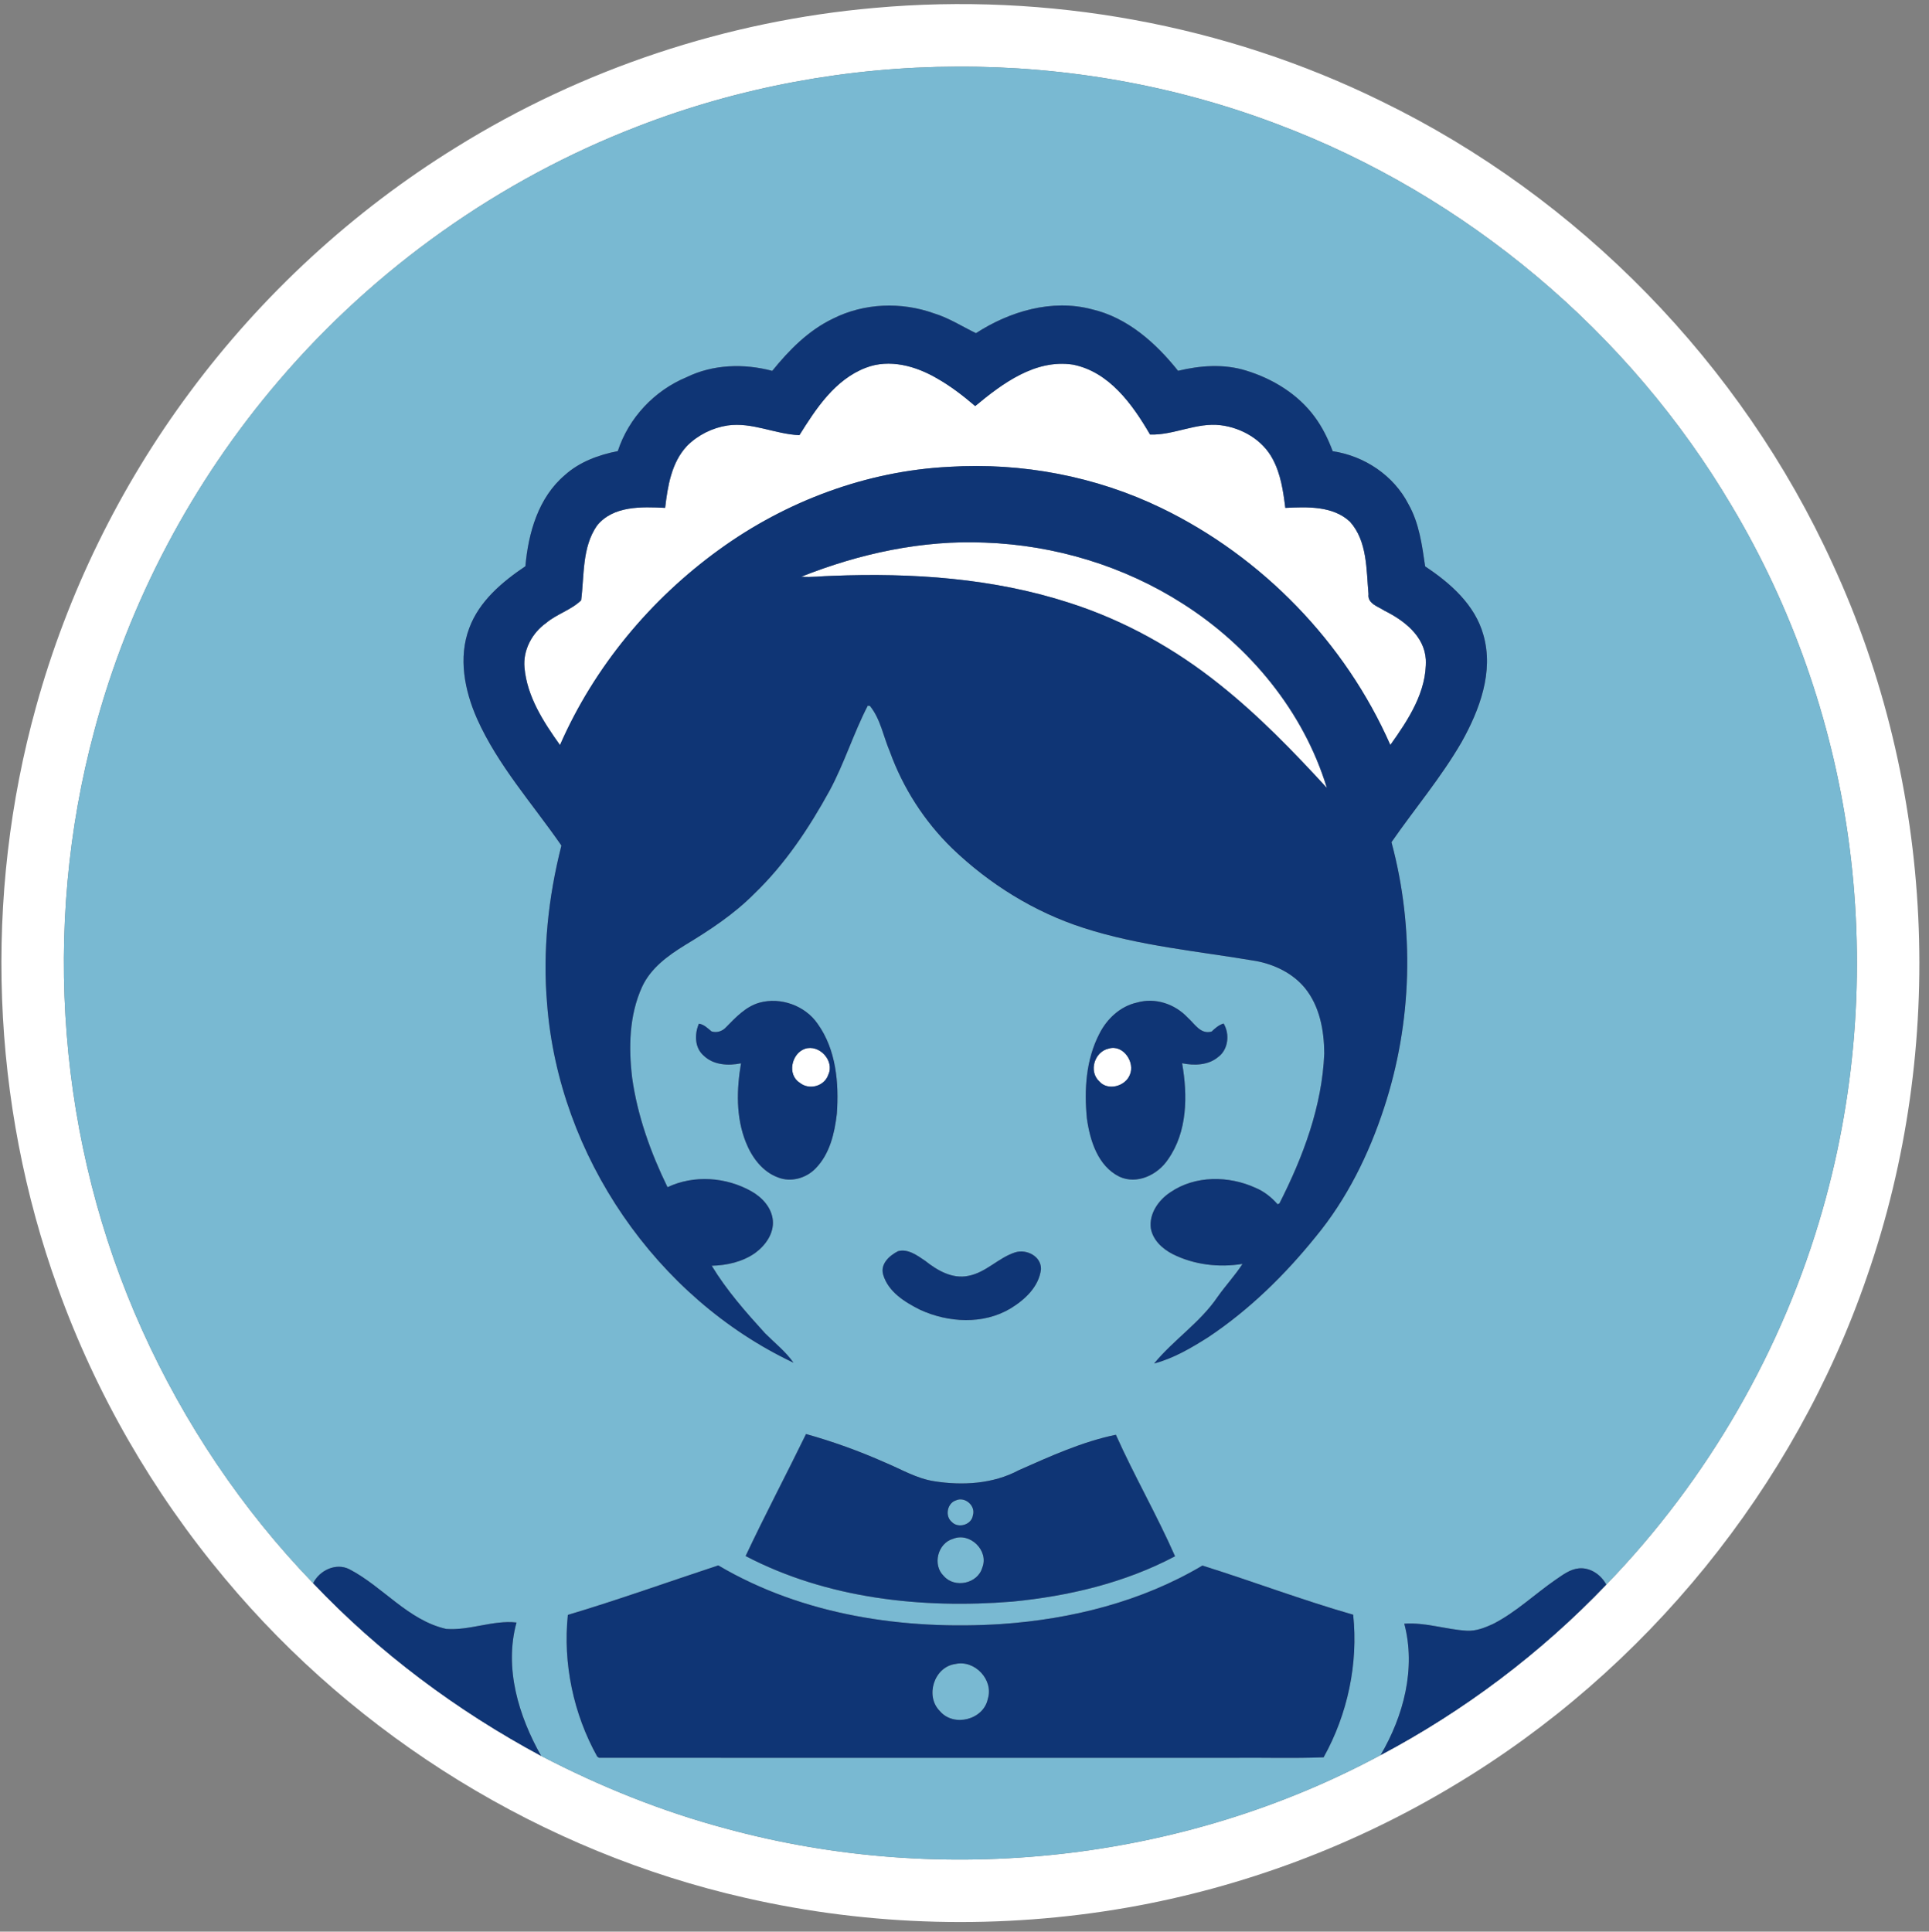
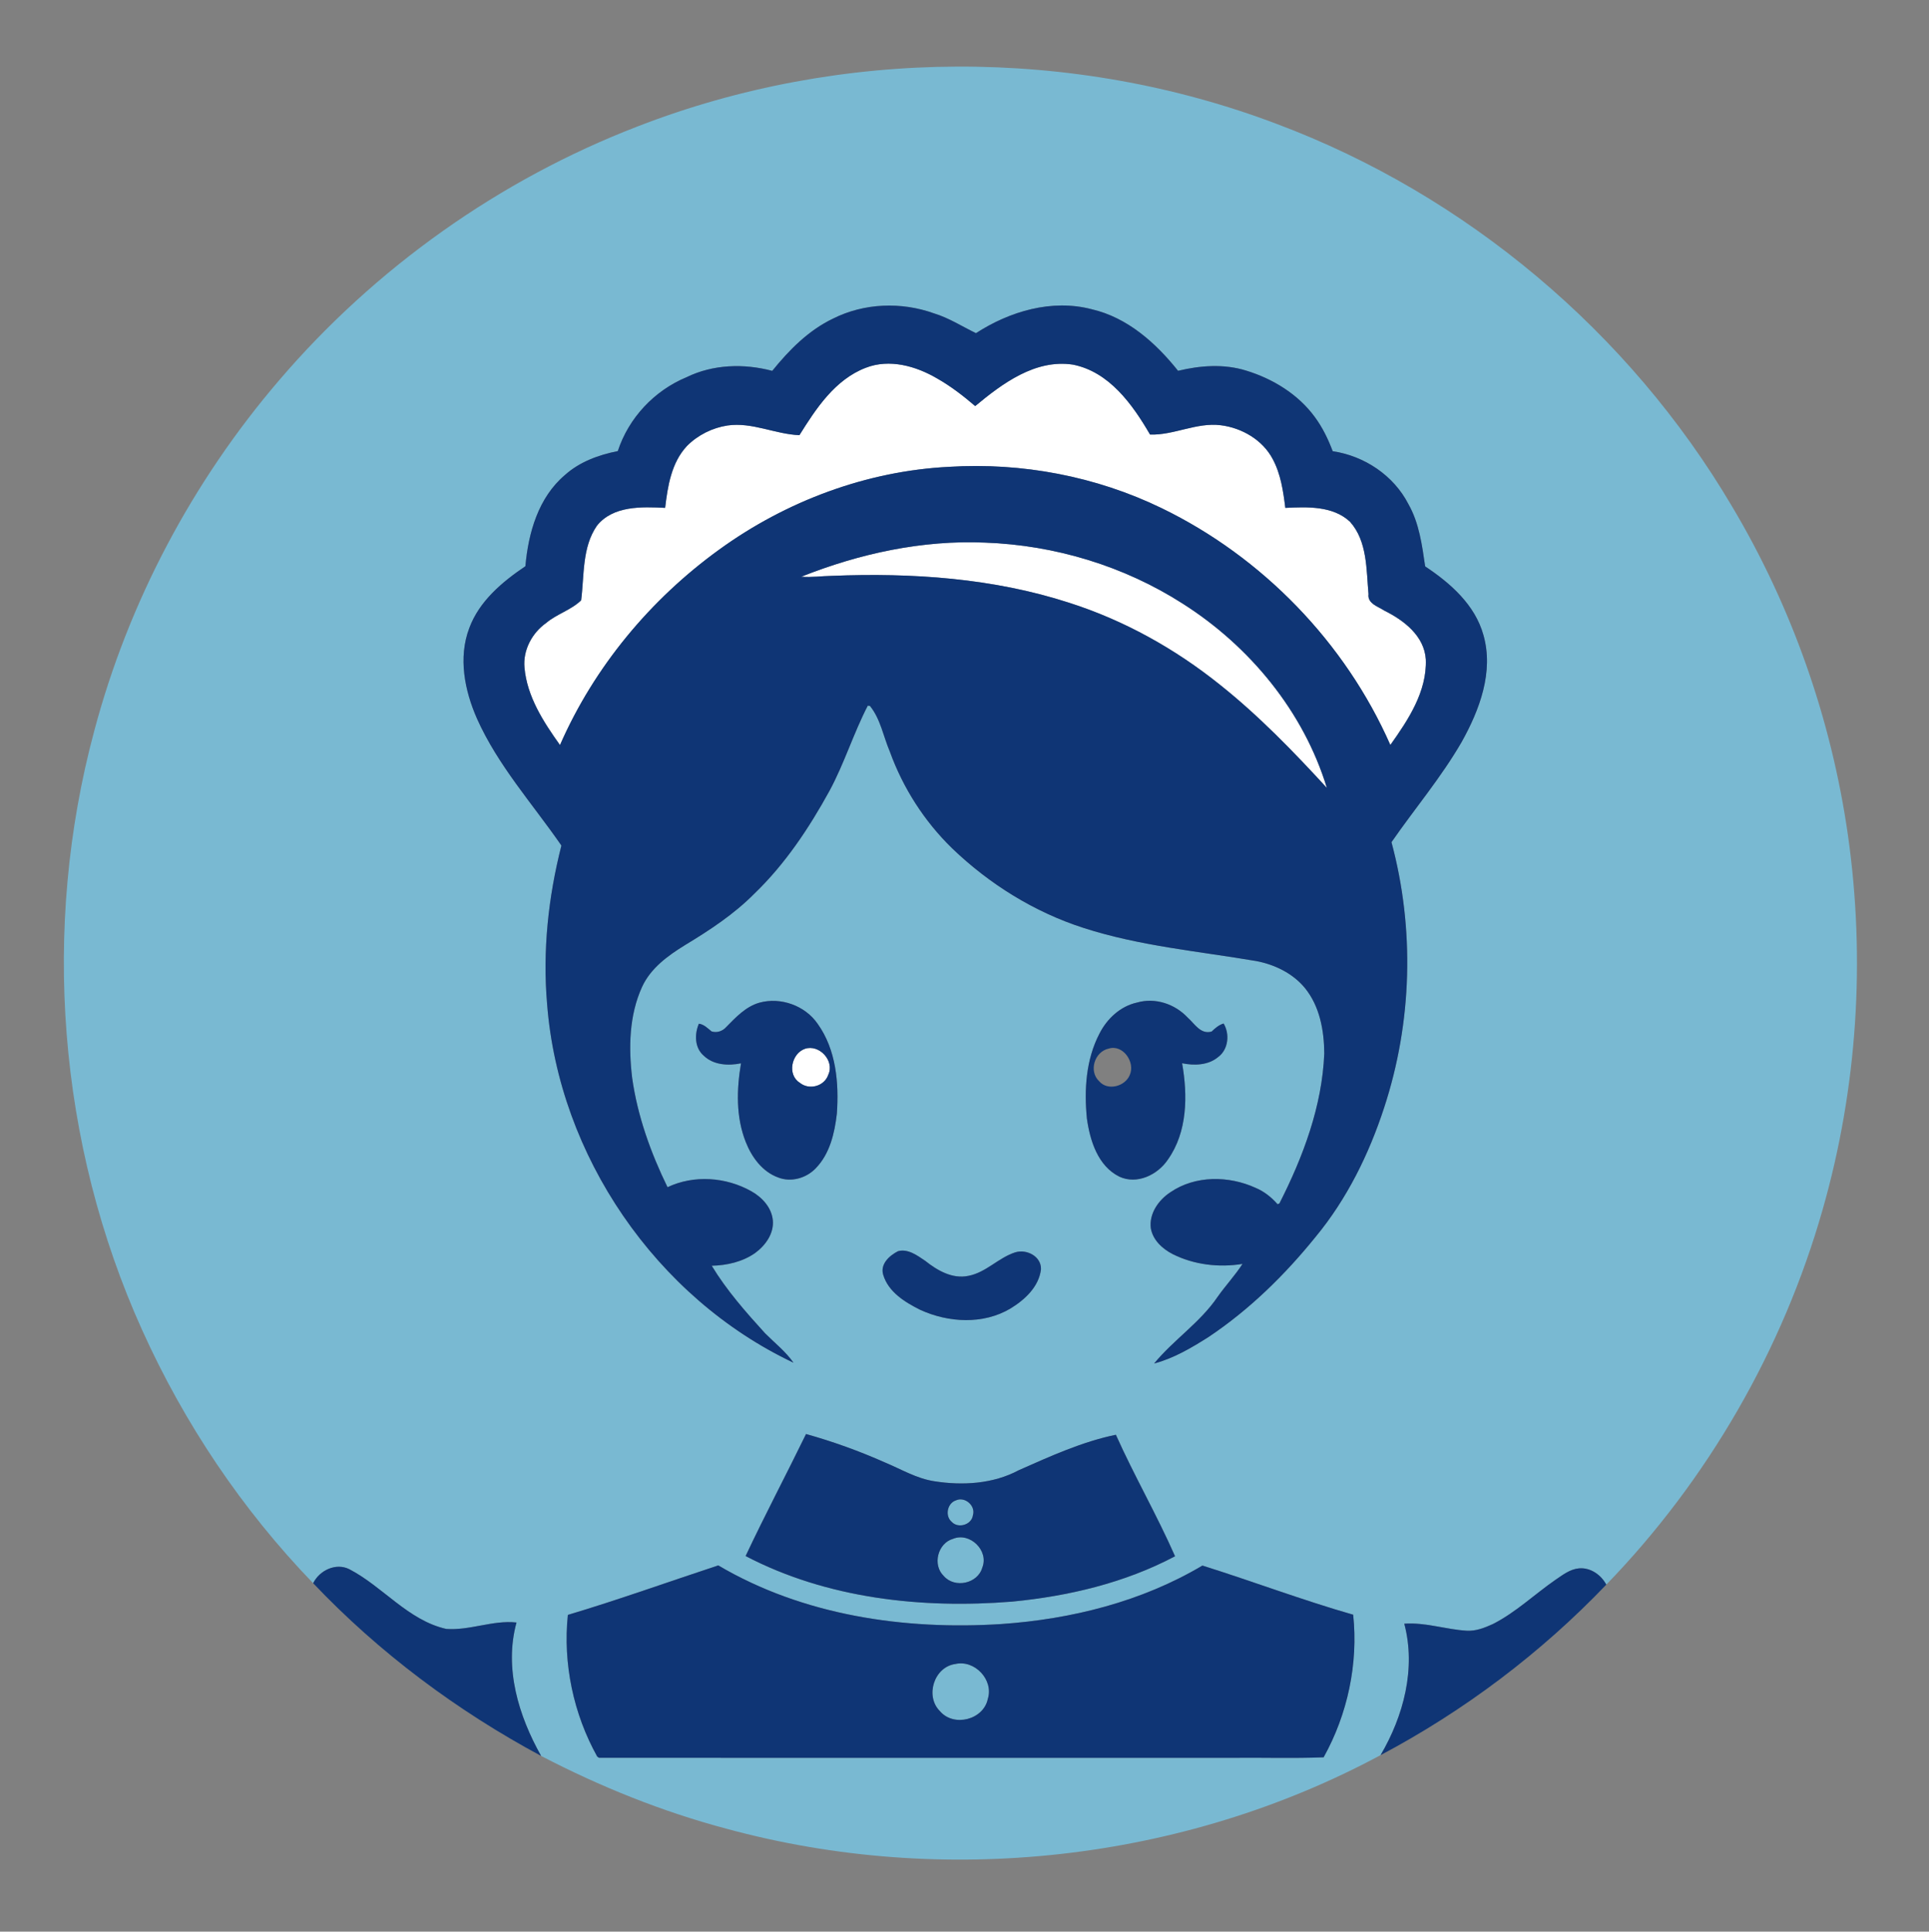
<svg xmlns="http://www.w3.org/2000/svg" width="705pt" height="706pt" viewBox="0 0 705 706" version="1.1">
  <rect x="0" y="0" width="705" height="706" fill="#808080" stroke="none" />
  <g id="#ffffffff">
-     <path fill="#ffffff" opacity="1.00" d=" M 319.61 2.89 C 382.91 -2.81 447.74 8.92 504.81 36.97 C 577.09 72.13 636.45 132.97 669.79 206.12 C 707.18 287.03 711.63 382.37 682.36 466.52 C 655.91 543.66 601.41 610.65 531.46 652.52 C 494.88 674.57 454.21 689.79 412.14 697.18 C 365.97 705.27 318.17 704.12 272.47 693.66 C 198.54 676.92 130.72 635.10 82.19 576.92 C 55.84 545.46 35.02 509.36 21.14 470.74 C -3.35 402.97 -6.08 327.61 13.21 258.20 C 24.63 216.90 43.79 177.78 69.34 143.39 C 95.78 107.73 129.02 77.10 166.81 53.78 C 212.83 25.17 265.64 7.63 319.61 2.89 M 233.13 46.17 C 182.61 65.61 137.16 97.88 102.00 139.01 C 70.35 175.95 46.98 220.00 34.48 267.02 C 15.03 339.17 21.16 417.97 51.94 486.10 C 67.31 520.20 88.45 551.74 114.45 578.65 C 138.55 604.04 166.95 625.23 197.77 641.78 C 219.32 653.00 241.99 662.13 265.49 668.38 C 344.75 689.95 432.18 680.41 504.56 641.49 C 535.14 625.29 563.15 604.18 587.06 579.17 C 624.16 540.87 651.58 493.27 666.16 441.98 C 678.80 397.70 681.86 350.75 675.36 305.18 C 669.31 262.86 654.87 221.75 632.98 185.03 C 595.46 121.44 535.81 71.26 466.68 45.32 C 392.21 17.06 307.39 17.36 233.13 46.17 Z" />
    <path fill="#ffffff" opacity="1.00" d=" M 316.37 134.44 C 325.08 131.03 334.77 133.79 342.52 138.34 C 347.51 141.17 352.06 144.69 356.41 148.42 C 366.36 140.15 378.37 131.21 392.08 133.26 C 405.38 135.86 413.92 147.83 420.31 158.83 C 429.00 159.12 437.33 154.31 446.15 155.42 C 453.87 156.38 461.46 160.78 465.15 167.79 C 468.09 173.27 469.00 179.53 469.75 185.63 C 477.74 185.25 487.10 184.82 493.39 190.69 C 499.78 197.84 499.34 208.18 500.16 217.15 C 499.70 220.62 503.70 221.68 505.99 223.20 C 513.10 226.72 520.55 232.42 521.10 241.02 C 521.54 252.76 514.67 263.10 508.14 272.28 C 491.63 234.81 461.37 203.58 424.53 185.72 C 400.52 174.07 373.51 168.98 346.90 170.62 C 316.69 172.13 287.27 183.17 262.84 200.88 C 237.69 219.07 217.12 243.82 204.66 272.31 C 198.62 263.85 192.60 254.58 191.68 243.96 C 191.11 237.58 194.46 231.34 199.61 227.69 C 203.51 224.39 208.72 222.98 212.39 219.41 C 213.57 210.30 212.67 200.07 218.17 192.13 C 224.07 184.77 234.59 185.20 243.09 185.62 C 244.03 177.66 245.38 169.05 251.10 162.97 C 255.06 158.99 260.37 156.35 265.91 155.51 C 274.88 154.21 283.30 158.71 292.17 159.05 C 298.25 149.30 305.17 138.75 316.37 134.44 Z" />
    <path fill="#ffffff" opacity="1.00" d=" M 292.85 210.78 C 314.15 202.32 337.05 197.32 360.05 198.32 C 385.55 199.24 410.84 206.88 432.33 220.67 C 456.80 236.24 476.43 260.06 484.94 287.98 C 472.68 274.63 460.03 261.55 445.82 250.24 C 429.47 237.12 410.86 226.74 390.86 220.34 C 362.95 211.27 333.24 209.30 304.08 210.47 C 300.33 210.53 296.59 211.10 292.85 210.78 Z" />
    <path fill="#ffffff" opacity="1.00" d=" M 294.21 383.32 C 299.40 381.59 305.09 387.68 302.73 392.77 C 301.34 397.02 295.72 398.56 292.29 395.73 C 287.60 392.78 289.26 385.03 294.21 383.32 Z" />
-     <path fill="#ffffff" opacity="1.00" d=" M 405.24 383.24 C 410.46 381.66 414.97 388.26 412.91 392.88 C 411.23 397.08 404.85 398.82 401.73 395.20 C 397.78 391.50 400.02 384.35 405.24 383.24 Z" />
  </g>
  <g id="#79b9d2ff">
    <path fill="#79b9d2" opacity="1.00" d=" M 233.13 46.17 C 307.39 17.36 392.21 17.06 466.68 45.32 C 535.81 71.26 595.46 121.44 632.98 185.03 C 654.87 221.75 669.31 262.86 675.36 305.18 C 681.86 350.75 678.80 397.70 666.16 441.98 C 651.58 493.27 624.16 540.87 587.06 579.17 C 585.14 575.55 581.23 572.84 577.05 573.22 C 573.75 573.53 571.10 575.65 568.45 577.43 C 560.82 582.72 554.02 589.28 545.69 593.53 C 542.66 594.92 539.41 596.22 536.02 596.01 C 528.38 595.56 520.94 592.89 513.23 593.45 C 517.58 609.82 512.96 627.21 504.56 641.49 C 432.18 680.41 344.75 689.95 265.49 668.38 C 241.99 662.13 219.32 653.00 197.77 641.78 C 189.55 627.17 184.18 609.70 188.77 593.01 C 180.09 592.06 171.69 596.02 163.04 595.35 C 149.09 592.17 139.98 579.93 127.67 573.53 C 122.77 571.07 116.76 573.94 114.45 578.65 C 88.45 551.74 67.31 520.20 51.94 486.10 C 21.16 417.97 15.03 339.17 34.48 267.02 C 46.98 220.00 70.35 175.95 102.00 139.01 C 137.16 97.88 182.61 65.61 233.13 46.17 M 304.43 116.46 C 295.48 120.74 288.39 127.94 282.24 135.55 C 271.92 132.81 260.61 133.13 250.91 137.87 C 239.14 142.75 229.75 152.75 225.79 164.87 C 218.79 166.26 211.84 168.78 206.46 173.62 C 196.76 181.83 193.09 194.73 192.02 206.95 C 183.55 212.66 175.17 219.68 171.51 229.55 C 167.41 240.35 169.80 252.39 174.33 262.66 C 181.96 279.75 194.63 293.78 205.18 309.04 C 200.37 327.93 198.27 347.58 199.96 367.03 C 204.27 422.38 239.79 474.31 290.01 498.06 C 287.11 493.94 283.14 490.84 279.62 487.31 C 272.57 479.56 265.56 471.61 260.12 462.62 C 265.69 462.48 271.40 461.20 276.01 457.94 C 279.76 455.19 282.90 450.84 282.45 445.99 C 281.99 441.32 278.53 437.60 274.59 435.39 C 265.36 430.19 253.62 429.33 243.96 433.91 C 237.82 421.32 233.00 407.92 231.04 394.00 C 229.70 382.88 229.93 371.08 234.65 360.72 C 237.81 353.83 244.13 349.26 250.40 345.40 C 259.40 339.96 268.27 334.13 275.70 326.62 C 286.95 315.80 295.68 302.66 303.16 289.04 C 308.58 279.01 311.92 268.03 317.15 257.92 L 317.94 258.01 C 321.82 262.80 322.83 269.14 325.21 274.70 C 330.02 288.00 337.83 300.18 347.97 310.05 C 361.58 323.13 378.03 333.37 396.04 339.16 C 416.51 345.77 438.04 347.67 459.14 351.26 C 465.88 352.55 472.45 355.72 476.89 361.08 C 482.33 367.75 483.93 376.62 483.99 385.01 C 483.21 404.32 476.26 422.79 467.59 439.86 L 466.92 440.14 C 464.70 437.59 462.00 435.45 458.87 434.14 C 449.09 429.68 436.85 429.54 427.77 435.74 C 423.44 438.57 419.90 443.56 420.60 448.95 C 421.37 453.27 424.84 456.44 428.59 458.37 C 436.43 462.29 445.50 463.34 454.11 461.95 C 451.37 466.17 447.91 469.87 445.01 473.98 C 438.66 483.36 428.94 489.66 421.80 498.35 C 428.96 496.47 435.45 492.62 441.67 488.68 C 456.61 478.70 469.59 465.98 480.85 452.03 C 492.28 438.19 500.31 421.85 505.86 404.86 C 516.11 373.66 517.08 339.53 508.55 307.81 C 517.02 295.58 526.70 284.16 534.17 271.24 C 540.73 259.52 546.01 245.53 542.14 232.05 C 539.07 221.03 530.06 213.11 520.86 207.01 C 519.73 199.29 518.69 191.20 514.74 184.25 C 509.34 173.76 498.67 166.64 487.07 164.91 C 485.42 160.51 483.35 156.24 480.55 152.44 C 474.45 144.09 465.22 138.45 455.43 135.45 C 447.36 132.93 438.66 133.57 430.55 135.53 C 422.42 125.33 412.02 116.02 398.97 113.02 C 384.41 109.21 369.02 113.79 356.69 121.77 C 351.64 119.33 346.79 116.18 341.34 114.53 C 329.42 110.25 315.79 110.74 304.43 116.46 M 277.55 366.47 C 272.52 367.90 268.89 371.84 265.35 375.44 C 264.03 376.91 261.96 377.59 260.05 376.97 C 258.65 375.83 257.31 374.42 255.43 374.15 C 253.78 377.93 253.84 382.99 257.20 385.84 C 260.76 389.30 266.20 389.58 270.82 388.63 C 269.21 398.17 268.93 408.27 272.56 417.41 C 274.74 422.93 278.61 428.26 284.38 430.35 C 289.10 432.21 294.64 430.63 298.10 427.03 C 303.28 421.74 305.03 414.17 305.85 407.04 C 306.64 395.81 305.59 383.65 298.85 374.22 C 294.28 367.54 285.33 364.33 277.55 366.47 M 415.57 366.42 C 409.47 367.75 404.58 372.32 401.82 377.78 C 396.88 387.25 396.20 398.33 397.23 408.78 C 398.35 416.86 401.23 426.15 409.08 430.05 C 415.55 433.06 423.08 429.41 426.82 423.84 C 434.01 413.71 434.10 400.39 432.03 388.61 C 436.48 389.52 441.64 389.37 445.27 386.28 C 448.96 383.52 449.49 377.88 447.20 374.08 C 445.45 374.61 444.09 375.79 442.81 377.03 C 438.78 378.18 436.59 374.13 434.04 371.89 C 429.39 366.94 422.21 364.51 415.57 366.42 M 328.20 457.30 C 325.06 458.90 321.61 462.00 322.79 465.92 C 324.66 472.21 330.74 475.95 336.29 478.72 C 346.59 483.45 359.32 484.19 369.30 478.25 C 374.53 475.06 379.68 470.34 380.45 463.92 C 380.60 459.17 375.19 456.44 371.05 457.72 C 364.90 459.67 360.39 465.09 353.93 466.31 C 348.06 467.55 342.55 464.33 338.14 460.82 C 335.26 458.88 331.85 456.31 328.20 457.30 M 272.50 568.72 C 302.23 584.26 336.82 588.03 369.87 585.38 C 390.47 583.39 411.07 578.54 429.45 568.80 C 422.86 553.81 414.54 539.40 407.82 524.39 C 395.56 526.91 383.85 532.25 372.37 537.33 C 362.97 542.37 351.82 543.02 341.46 541.38 C 335.00 540.40 329.36 536.98 323.42 534.51 C 314.07 530.36 304.44 526.88 294.59 524.12 C 287.32 539.03 279.56 553.72 272.50 568.72 M 207.54 590.23 C 205.69 607.99 209.58 626.41 218.27 642.01 L 218.94 642.46 C 295.96 642.49 372.99 642.46 450.01 642.47 C 461.25 642.34 472.55 642.73 483.75 642.28 C 492.51 626.57 496.45 608.05 494.55 590.16 C 476.00 584.85 457.84 577.97 439.45 572.20 C 417.24 585.39 391.58 591.80 365.97 593.57 C 330.51 595.85 293.48 590.42 262.51 572.14 C 244.21 578.17 225.94 584.74 207.54 590.23 Z" />
    <path fill="#79b9d2" opacity="1.00" d=" M 349.37 548.37 C 352.66 546.86 356.68 550.36 355.57 553.84 C 355.10 557.31 350.17 558.77 347.82 556.22 C 345.27 554.07 346.20 549.38 349.37 548.37 Z" />
    <path fill="#79b9d2" opacity="1.00" d=" M 348.30 562.43 C 354.45 559.87 361.51 566.74 359.00 572.95 C 357.34 578.82 348.94 580.60 344.96 576.05 C 340.69 572.02 342.68 564.04 348.30 562.43 Z" />
    <path fill="#79b9d2" opacity="1.00" d=" M 349.20 608.17 C 356.25 606.58 363.23 613.99 361.02 620.94 C 359.46 628.56 348.60 631.34 343.55 625.44 C 337.97 619.96 341.36 609.20 349.20 608.17 Z" />
  </g>
  <g id="#0f3575ff">
    <path fill="#0f3575" opacity="1.00" d=" M 304.43 116.46 C 315.79 110.74 329.42 110.25 341.34 114.53 C 346.79 116.18 351.64 119.33 356.69 121.77 C 369.02 113.79 384.41 109.21 398.97 113.02 C 412.02 116.02 422.42 125.33 430.55 135.53 C 438.66 133.57 447.36 132.93 455.43 135.45 C 465.22 138.45 474.45 144.09 480.55 152.44 C 483.35 156.24 485.42 160.51 487.07 164.91 C 498.67 166.64 509.34 173.76 514.74 184.25 C 518.69 191.20 519.73 199.29 520.86 207.01 C 530.06 213.11 539.07 221.03 542.14 232.05 C 546.01 245.53 540.73 259.52 534.17 271.24 C 526.70 284.16 517.02 295.58 508.55 307.81 C 517.08 339.53 516.11 373.66 505.86 404.86 C 500.31 421.85 492.28 438.19 480.85 452.03 C 469.59 465.98 456.61 478.70 441.67 488.68 C 435.45 492.62 428.96 496.47 421.80 498.35 C 428.94 489.66 438.66 483.36 445.01 473.98 C 447.91 469.87 451.37 466.17 454.11 461.95 C 445.50 463.34 436.43 462.29 428.59 458.37 C 424.84 456.44 421.37 453.27 420.60 448.95 C 419.90 443.56 423.44 438.57 427.77 435.74 C 436.85 429.54 449.09 429.68 458.87 434.14 C 462.00 435.45 464.70 437.59 466.92 440.14 L 467.59 439.86 C 476.26 422.79 483.21 404.32 483.99 385.01 C 483.93 376.62 482.33 367.75 476.89 361.08 C 472.45 355.72 465.88 352.55 459.14 351.26 C 438.04 347.67 416.51 345.77 396.04 339.16 C 378.03 333.37 361.58 323.13 347.97 310.05 C 337.83 300.18 330.02 288.00 325.21 274.70 C 322.83 269.14 321.82 262.80 317.94 258.01 L 317.15 257.92 C 311.92 268.03 308.58 279.01 303.16 289.04 C 295.68 302.66 286.95 315.80 275.70 326.62 C 268.27 334.13 259.40 339.96 250.40 345.40 C 244.13 349.26 237.81 353.83 234.65 360.72 C 229.93 371.08 229.70 382.88 231.04 394.00 C 233.00 407.92 237.82 421.32 243.96 433.91 C 253.62 429.33 265.36 430.19 274.59 435.39 C 278.53 437.60 281.99 441.32 282.45 445.99 C 282.90 450.84 279.76 455.19 276.01 457.94 C 271.40 461.20 265.69 462.48 260.12 462.62 C 265.56 471.61 272.57 479.56 279.62 487.31 C 283.14 490.84 287.11 493.94 290.01 498.06 C 239.79 474.31 204.27 422.38 199.96 367.03 C 198.27 347.58 200.37 327.93 205.18 309.04 C 194.63 293.78 181.96 279.75 174.33 262.66 C 169.80 252.39 167.41 240.35 171.51 229.55 C 175.17 219.68 183.55 212.66 192.02 206.95 C 193.09 194.73 196.76 181.83 206.46 173.62 C 211.84 168.78 218.79 166.26 225.79 164.87 C 229.75 152.75 239.14 142.75 250.91 137.87 C 260.61 133.13 271.92 132.81 282.24 135.55 C 288.39 127.94 295.48 120.74 304.43 116.46 M 316.37 134.44 C 305.17 138.75 298.25 149.30 292.17 159.05 C 283.30 158.71 274.88 154.21 265.91 155.51 C 260.37 156.35 255.06 158.99 251.10 162.97 C 245.38 169.05 244.03 177.66 243.09 185.62 C 234.59 185.20 224.07 184.77 218.17 192.13 C 212.67 200.07 213.57 210.30 212.39 219.41 C 208.72 222.98 203.51 224.39 199.61 227.69 C 194.46 231.34 191.11 237.58 191.68 243.96 C 192.60 254.58 198.62 263.85 204.66 272.31 C 217.12 243.82 237.69 219.07 262.84 200.88 C 287.27 183.17 316.69 172.13 346.90 170.62 C 373.51 168.98 400.52 174.07 424.53 185.72 C 461.37 203.58 491.63 234.81 508.14 272.28 C 514.67 263.10 521.54 252.76 521.10 241.02 C 520.55 232.42 513.10 226.72 505.99 223.20 C 503.70 221.68 499.70 220.62 500.16 217.15 C 499.34 208.18 499.78 197.84 493.39 190.69 C 487.10 184.82 477.74 185.25 469.75 185.63 C 469.00 179.53 468.09 173.27 465.15 167.79 C 461.46 160.78 453.87 156.38 446.15 155.42 C 437.33 154.31 429.00 159.12 420.31 158.83 C 413.92 147.83 405.38 135.86 392.08 133.26 C 378.37 131.21 366.36 140.15 356.41 148.42 C 352.06 144.69 347.51 141.17 342.52 138.34 C 334.77 133.79 325.08 131.03 316.37 134.44 M 292.85 210.78 C 296.59 211.10 300.33 210.53 304.08 210.47 C 333.24 209.30 362.95 211.27 390.86 220.34 C 410.86 226.74 429.47 237.12 445.82 250.24 C 460.03 261.55 472.68 274.63 484.94 287.98 C 476.43 260.06 456.80 236.24 432.33 220.67 C 410.84 206.88 385.55 199.24 360.05 198.32 C 337.05 197.32 314.15 202.32 292.85 210.78 Z" />
    <path fill="#0f3575" opacity="1.00" d=" M 277.55 366.47 C 285.33 364.33 294.28 367.54 298.85 374.22 C 305.59 383.65 306.64 395.81 305.85 407.04 C 305.03 414.17 303.28 421.74 298.10 427.03 C 294.64 430.63 289.10 432.21 284.38 430.35 C 278.61 428.26 274.74 422.93 272.56 417.41 C 268.93 408.27 269.21 398.17 270.82 388.63 C 266.20 389.58 260.76 389.30 257.20 385.84 C 253.84 382.99 253.78 377.93 255.43 374.15 C 257.31 374.42 258.65 375.83 260.05 376.97 C 261.96 377.59 264.03 376.91 265.35 375.44 C 268.89 371.84 272.52 367.90 277.55 366.47 M 294.21 383.32 C 289.26 385.03 287.60 392.78 292.29 395.73 C 295.72 398.56 301.34 397.02 302.73 392.77 C 305.09 387.68 299.40 381.59 294.21 383.32 Z" />
    <path fill="#0f3575" opacity="1.00" d=" M 415.57 366.42 C 422.21 364.51 429.39 366.94 434.04 371.89 C 436.59 374.13 438.78 378.18 442.81 377.03 C 444.09 375.79 445.45 374.61 447.20 374.08 C 449.49 377.88 448.96 383.52 445.27 386.28 C 441.64 389.37 436.48 389.52 432.03 388.61 C 434.10 400.39 434.01 413.71 426.82 423.84 C 423.08 429.41 415.55 433.06 409.08 430.05 C 401.23 426.15 398.35 416.86 397.23 408.78 C 396.20 398.33 396.88 387.25 401.82 377.78 C 404.58 372.32 409.47 367.75 415.57 366.42 M 405.24 383.24 C 400.02 384.35 397.78 391.50 401.73 395.20 C 404.85 398.82 411.23 397.08 412.91 392.88 C 414.97 388.26 410.46 381.66 405.24 383.24 Z" />
    <path fill="#0f3575" opacity="1.00" d=" M 328.20 457.30 C 331.85 456.31 335.26 458.88 338.14 460.82 C 342.55 464.33 348.06 467.55 353.93 466.31 C 360.39 465.09 364.90 459.67 371.05 457.72 C 375.19 456.44 380.60 459.17 380.45 463.92 C 379.68 470.34 374.53 475.06 369.30 478.25 C 359.32 484.19 346.59 483.45 336.29 478.72 C 330.74 475.95 324.66 472.21 322.79 465.92 C 321.61 462.00 325.06 458.90 328.20 457.30 Z" />
    <path fill="#0f3575" opacity="1.00" d=" M 272.50 568.72 C 279.56 553.72 287.32 539.03 294.59 524.12 C 304.44 526.88 314.07 530.36 323.42 534.51 C 329.36 536.98 335.00 540.40 341.46 541.38 C 351.82 543.02 362.97 542.37 372.37 537.33 C 383.85 532.25 395.56 526.91 407.82 524.39 C 414.54 539.40 422.86 553.81 429.45 568.80 C 411.07 578.54 390.47 583.39 369.87 585.38 C 336.82 588.03 302.23 584.26 272.50 568.72 M 349.37 548.37 C 346.20 549.38 345.27 554.07 347.82 556.22 C 350.17 558.77 355.10 557.31 355.57 553.84 C 356.68 550.36 352.66 546.86 349.37 548.37 M 348.30 562.43 C 342.68 564.04 340.69 572.02 344.96 576.05 C 348.94 580.60 357.34 578.82 359.00 572.95 C 361.51 566.74 354.45 559.87 348.30 562.43 Z" />
    <path fill="#0f3575" opacity="1.00" d=" M 207.54 590.23 C 225.94 584.74 244.21 578.17 262.51 572.14 C 293.48 590.42 330.51 595.85 365.97 593.57 C 391.58 591.80 417.24 585.39 439.45 572.20 C 457.84 577.97 476.00 584.85 494.55 590.16 C 496.45 608.05 492.51 626.57 483.75 642.28 C 472.55 642.73 461.25 642.34 450.01 642.47 C 372.99 642.46 295.96 642.49 218.94 642.46 L 218.27 642.01 C 209.58 626.41 205.69 607.99 207.54 590.23 M 349.20 608.17 C 341.36 609.20 337.97 619.96 343.55 625.44 C 348.60 631.34 359.46 628.56 361.02 620.94 C 363.23 613.99 356.25 606.58 349.20 608.17 Z" />
    <path fill="#0f3575" opacity="1.00" d=" M 114.45 578.65 C 116.76 573.94 122.77 571.07 127.67 573.53 C 139.98 579.93 149.09 592.17 163.04 595.35 C 171.69 596.02 180.09 592.06 188.77 593.01 C 184.18 609.70 189.55 627.17 197.77 641.78 C 166.95 625.23 138.55 604.04 114.45 578.65 Z" />
    <path fill="#0f3575" opacity="1.00" d=" M 568.45 577.43 C 571.10 575.65 573.75 573.53 577.05 573.22 C 581.23 572.84 585.14 575.55 587.06 579.17 C 563.15 604.18 535.14 625.29 504.56 641.49 C 512.96 627.21 517.58 609.82 513.23 593.45 C 520.94 592.89 528.38 595.56 536.02 596.01 C 539.41 596.22 542.66 594.92 545.69 593.53 C 554.02 589.28 560.82 582.72 568.45 577.43 Z" />
  </g>
</svg>